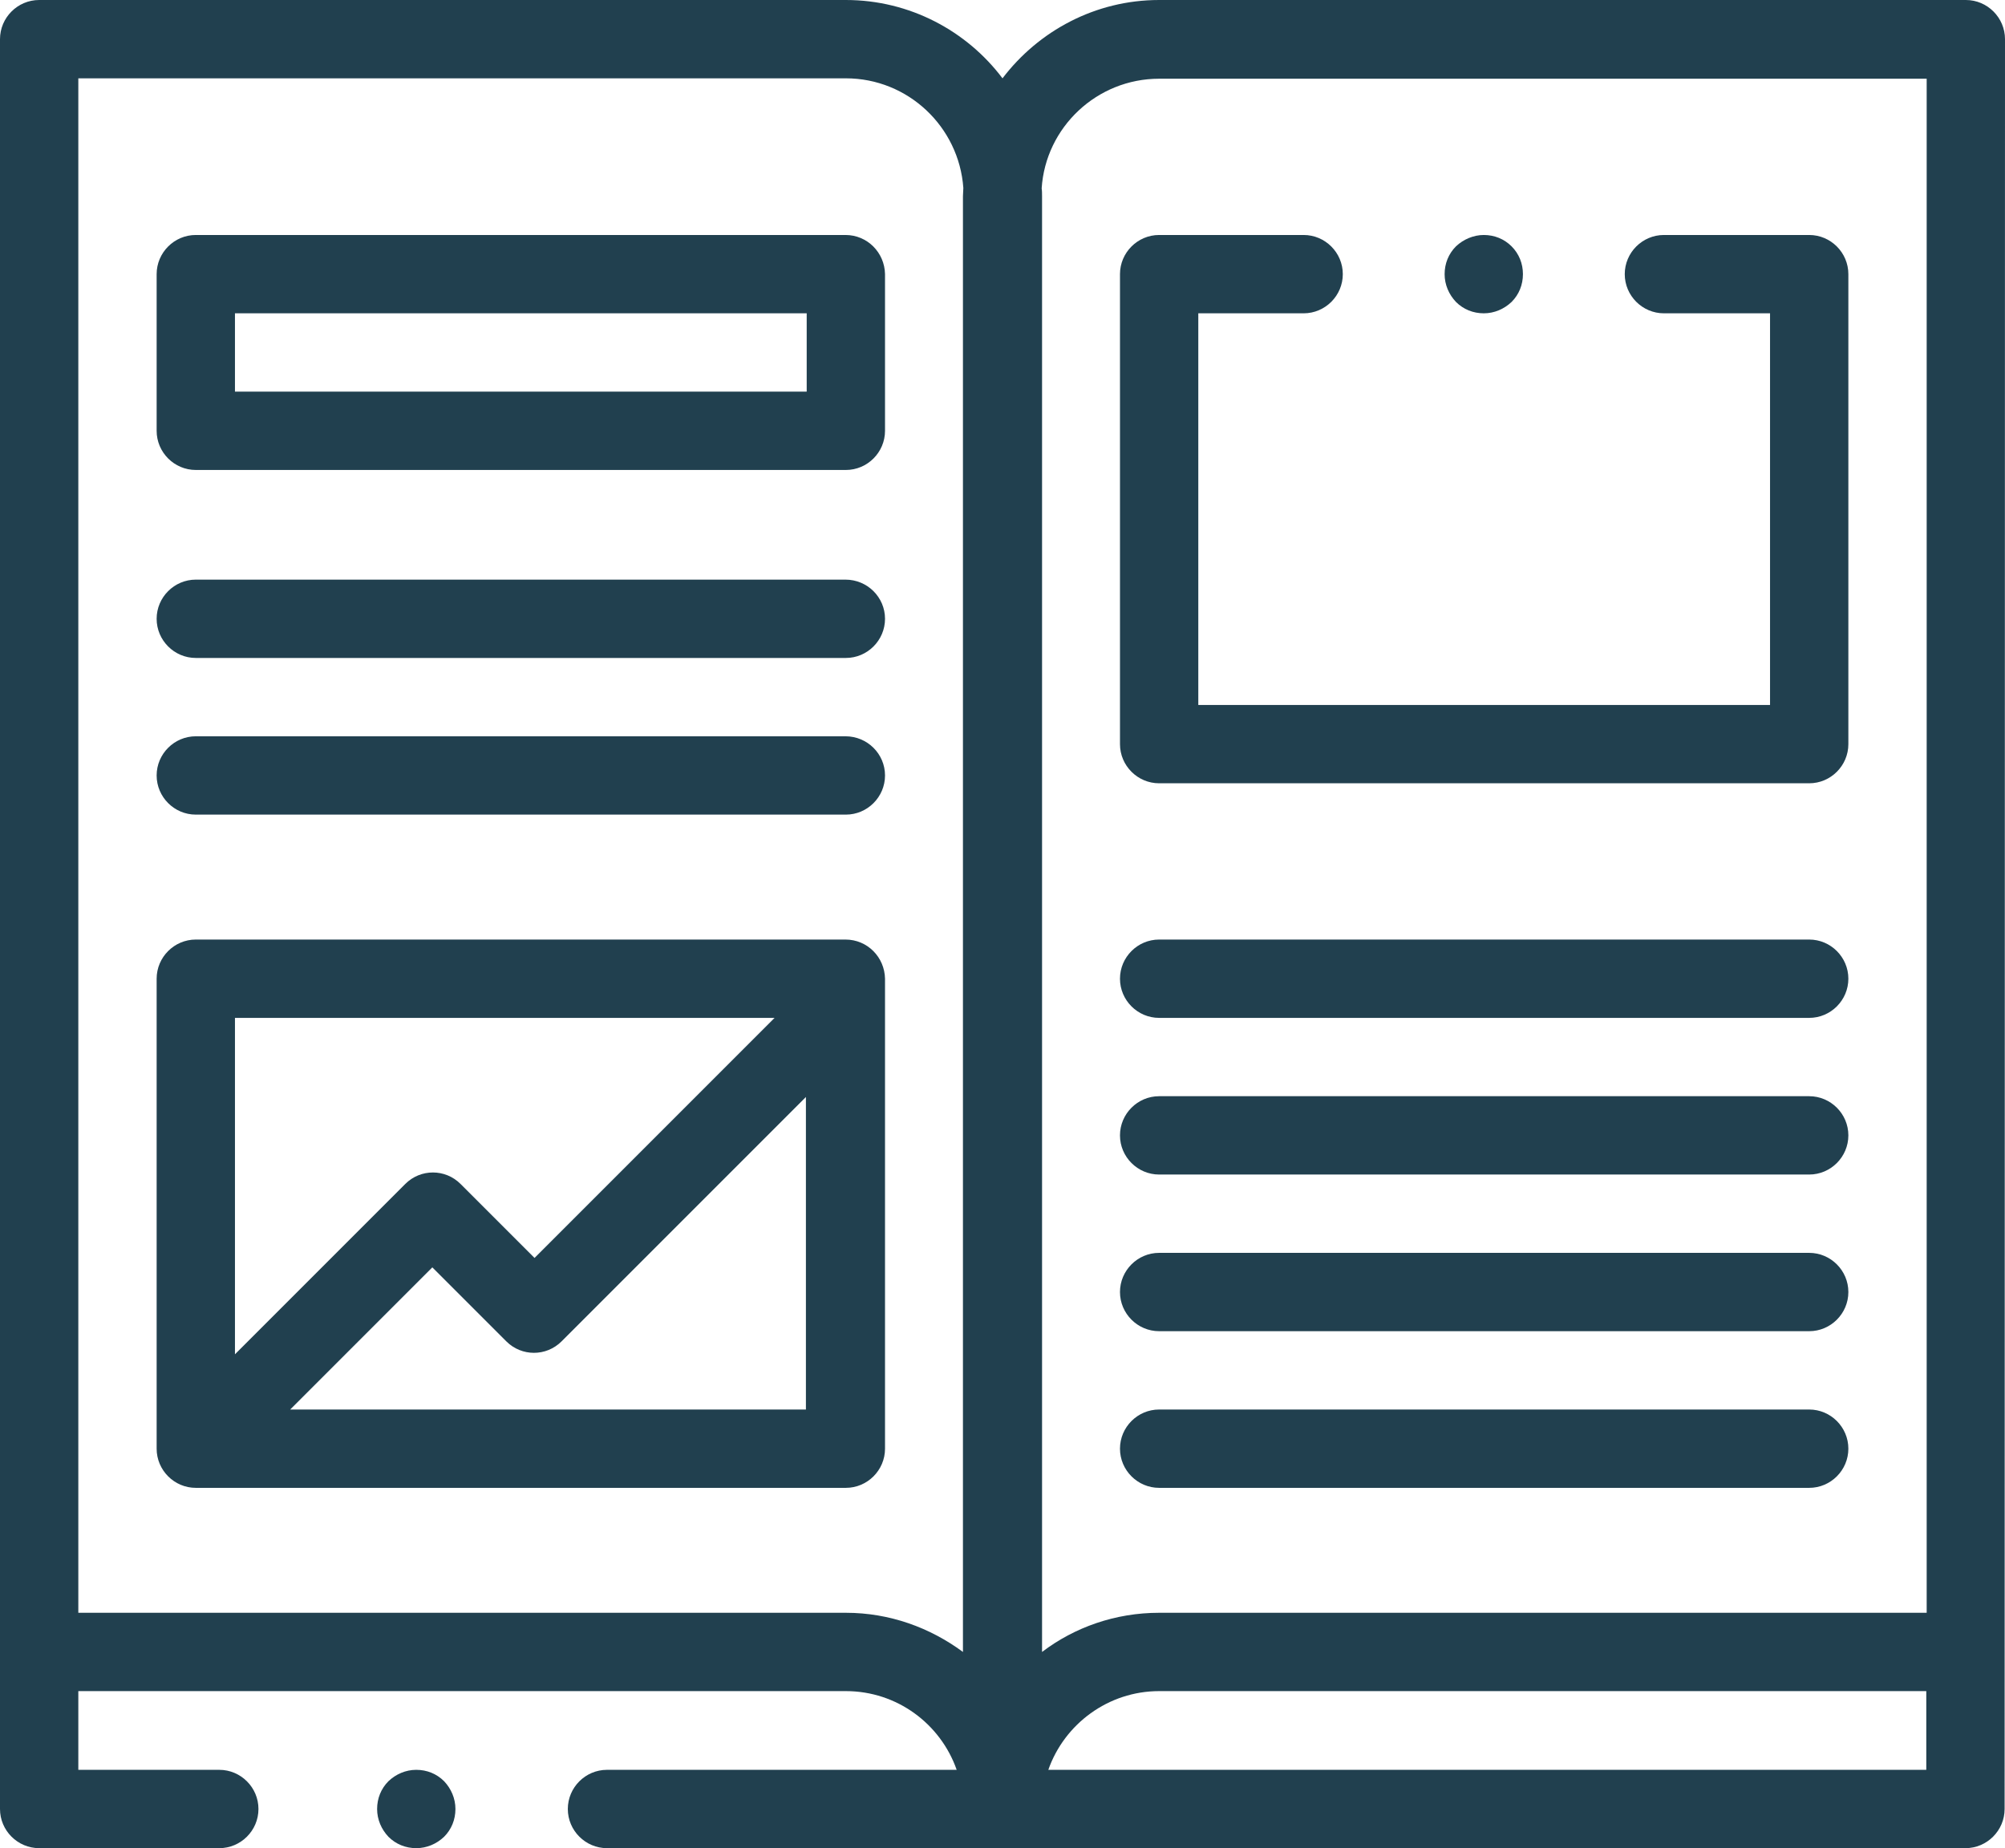
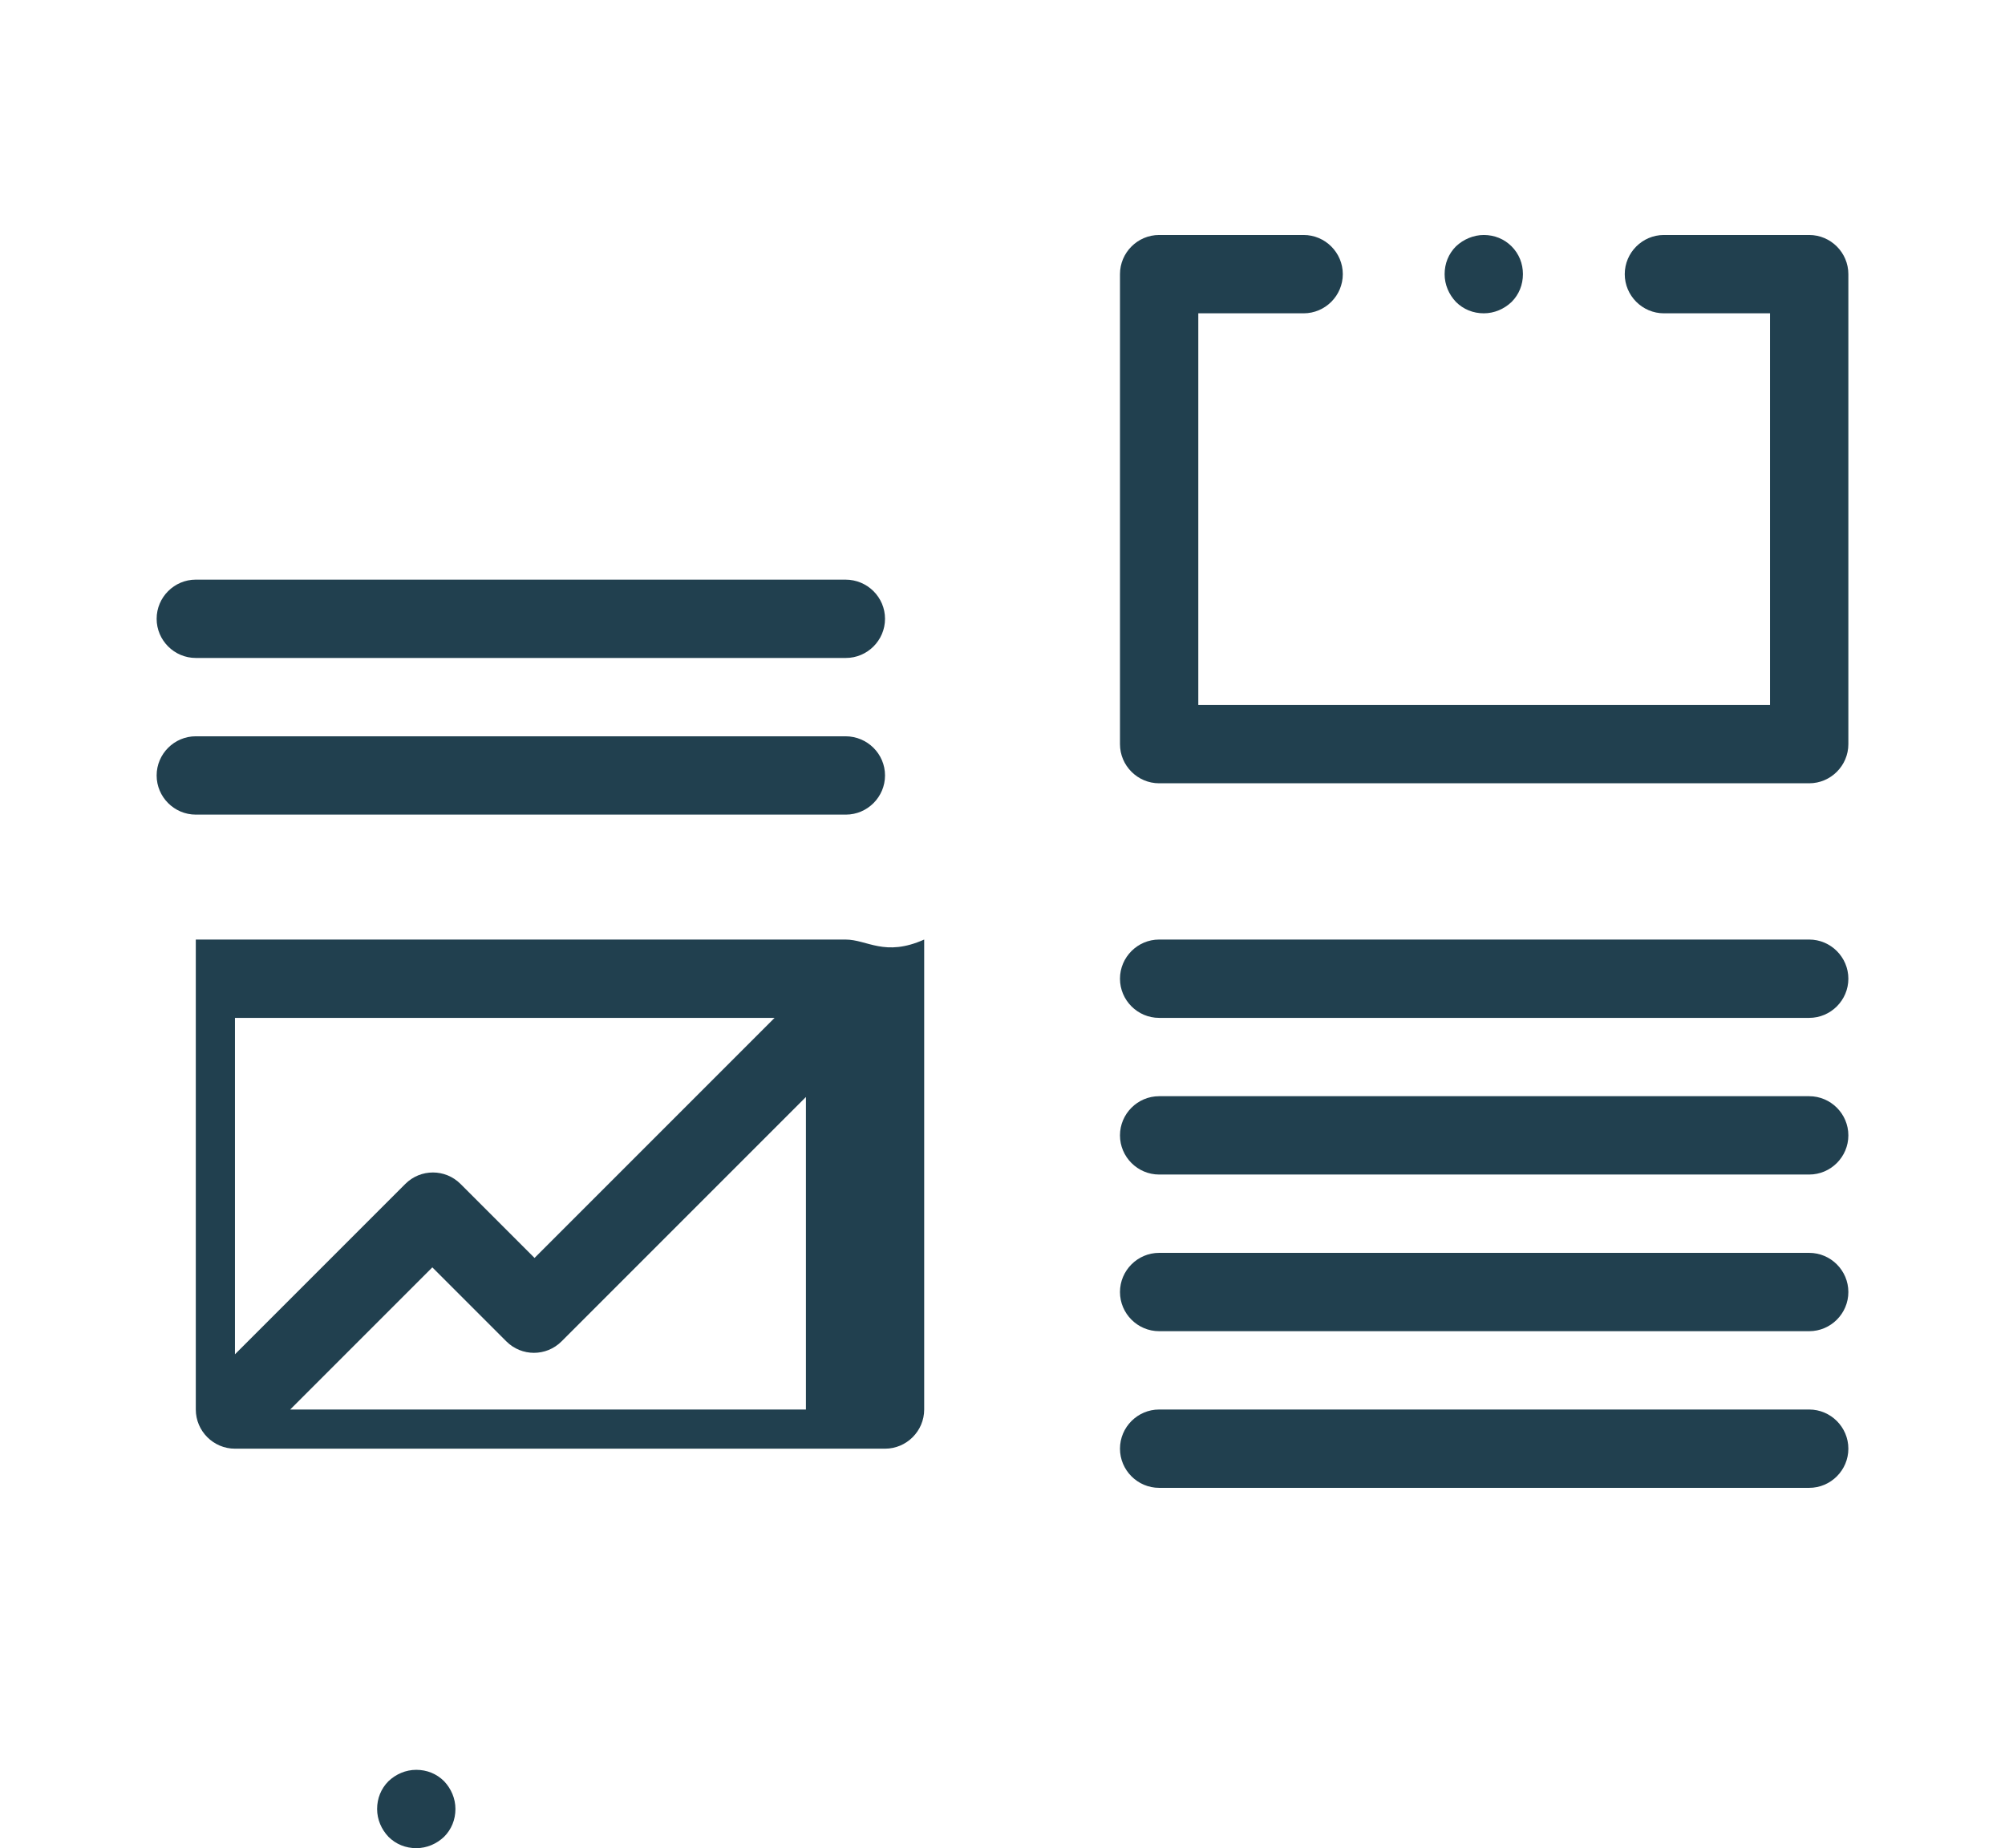
<svg xmlns="http://www.w3.org/2000/svg" version="1.1" id="Capa_1" x="0px" y="0px" viewBox="0 0 512 471.9" style="enable-background:new 0 0 512 471.9;" xml:space="preserve">
  <style type="text/css">
	.st0{fill:#21404F;}
</style>
  <g>
    <g>
-       <path class="st0" d="M215.9,60H50c-5.5,0-10,4.5-10,10v40c0,5.5,4.5,10,10,10h166c5.5,0,10-4.5,10-10V70    C225.9,64.5,221.5,60,215.9,60z M205.9,100H60V80h146V100z" />
-     </g>
+       </g>
  </g>
  <g>
    <g>
      <path class="st0" d="M215.9,148H50c-5.5,0-10,4.5-10,10s4.5,10,10,10h166c5.5,0,10-4.5,10-10S221.5,148,215.9,148z" />
    </g>
  </g>
  <g>
    <g>
      <path class="st0" d="M215.9,188H50c-5.5,0-10,4.5-10,10s4.5,10,10,10h166c5.5,0,10-4.5,10-10S221.5,188,215.9,188z" />
    </g>
  </g>
  <g>
    <g>
-       <path class="st0" d="M215.9,239.9H50c-5.5,0-10,4.5-10,10v120c0,5.5,4.5,10,10,10h166c5.5,0,10-4.5,10-10v-120    C225.9,244.4,221.5,239.9,215.9,239.9z M60,259.9h137.8l-61.3,61.3l-18.9-18.9c-3.9-3.9-10.2-3.9-14.1,0L60,345.8V259.9z     M205.9,359.9H74.1l36.3-36.3l18.9,18.9c3.9,3.9,10.2,3.9,14.1,0l62.4-62.4V359.9z" />
+       <path class="st0" d="M215.9,239.9H50v120c0,5.5,4.5,10,10,10h166c5.5,0,10-4.5,10-10v-120    C225.9,244.4,221.5,239.9,215.9,239.9z M60,259.9h137.8l-61.3,61.3l-18.9-18.9c-3.9-3.9-10.2-3.9-14.1,0L60,345.8V259.9z     M205.9,359.9H74.1l36.3-36.3l18.9,18.9c3.9,3.9,10.2,3.9,14.1,0l62.4-62.4V359.9z" />
    </g>
  </g>
  <g>
    <g>
-       <path class="st0" d="M502,0H296c-16.3,0-30.8,7.9-40,20c-9.1-12.1-23.7-20-40-20H10C4.5,0,0,4.5,0,10v411.8v40.1    c0,5.5,4.5,10,10,10h46c5.5,0,10-4.5,10-10s-4.5-10-10-10H20v-20.1h196c13.1,0,24.2,8.4,28.3,20.1H155c-5.5,0-10,4.5-10,10    s4.5,10,10,10h346.9c5.5,0,10-4.5,10-10L512,10C512,4.5,507.5,0,502,0z M245.9,50.1v371.7c-8.4-6.2-18.7-10-29.9-10H20V20h196    c15.9,0,28.9,12.4,30,28C246,48.7,245.9,49.4,245.9,50.1z M491.9,451.9H267.7c4.1-11.7,15.3-20.1,28.3-20.1h195.9V451.9z     M492,411.8H296c-11.2,0-21.6,3.7-29.9,10V50.1c0-0.7,0-1.4-0.1-2c1-15.6,14.1-28,30-28h196V411.8z" />
-     </g>
+       </g>
  </g>
  <g>
    <g>
      <path class="st0" d="M462,239.9h-166c-5.5,0-10,4.5-10,10s4.5,10,10,10h166c5.5,0,10-4.5,10-10S467.5,239.9,462,239.9z" />
    </g>
  </g>
  <g>
    <g>
      <path class="st0" d="M462,279.9h-166c-5.5,0-10,4.5-10,10s4.5,10,10,10h166c5.5,0,10-4.5,10-10S467.5,279.9,462,279.9z" />
    </g>
  </g>
  <g>
    <g>
      <path class="st0" d="M462,319.9h-166c-5.5,0-10,4.5-10,10s4.5,10,10,10h166c5.5,0,10-4.5,10-10C472,324.4,467.5,319.9,462,319.9z" />
    </g>
  </g>
  <g>
    <g>
      <path class="st0" d="M462,359.9h-166c-5.5,0-10,4.5-10,10s4.5,10,10,10h166c5.5,0,10-4.5,10-10S467.5,359.9,462,359.9z" />
    </g>
  </g>
  <g>
    <g>
      <path class="st0" d="M386,62.9c-1.9-1.9-4.4-2.9-7.1-2.9c-2.6,0-5.2,1.1-7.1,2.9c-1.9,1.9-2.9,4.4-2.9,7.1s1.1,5.2,2.9,7.1    c1.9,1.9,4.4,2.9,7.1,2.9s5.2-1.1,7.1-2.9c1.9-1.9,2.9-4.4,2.9-7.1S387.9,64.8,386,62.9z" />
    </g>
  </g>
  <g>
    <g>
      <path class="st0" d="M462,60h-37.1c-5.5,0-10,4.5-10,10s4.5,10,10,10H452v100h-146V80h26.9c5.5,0,10-4.5,10-10s-4.5-10-10-10    h-36.9c-5.5,0-10,4.5-10,10v120c0,5.5,4.5,10,10,10h166c5.5,0,10-4.5,10-10V70C472,64.5,467.5,60,462,60z" />
    </g>
  </g>
  <g>
    <g>
      <path class="st0" d="M113.4,454.8c-1.9-1.9-4.4-2.9-7.1-2.9s-5.2,1.1-7.1,2.9c-1.9,1.9-2.9,4.4-2.9,7.1s1.1,5.2,2.9,7.1    c1.9,1.9,4.4,2.9,7.1,2.9s5.2-1.1,7.1-2.9c1.9-1.9,2.9-4.4,2.9-7.1S115.2,456.7,113.4,454.8z" />
    </g>
  </g>
</svg>